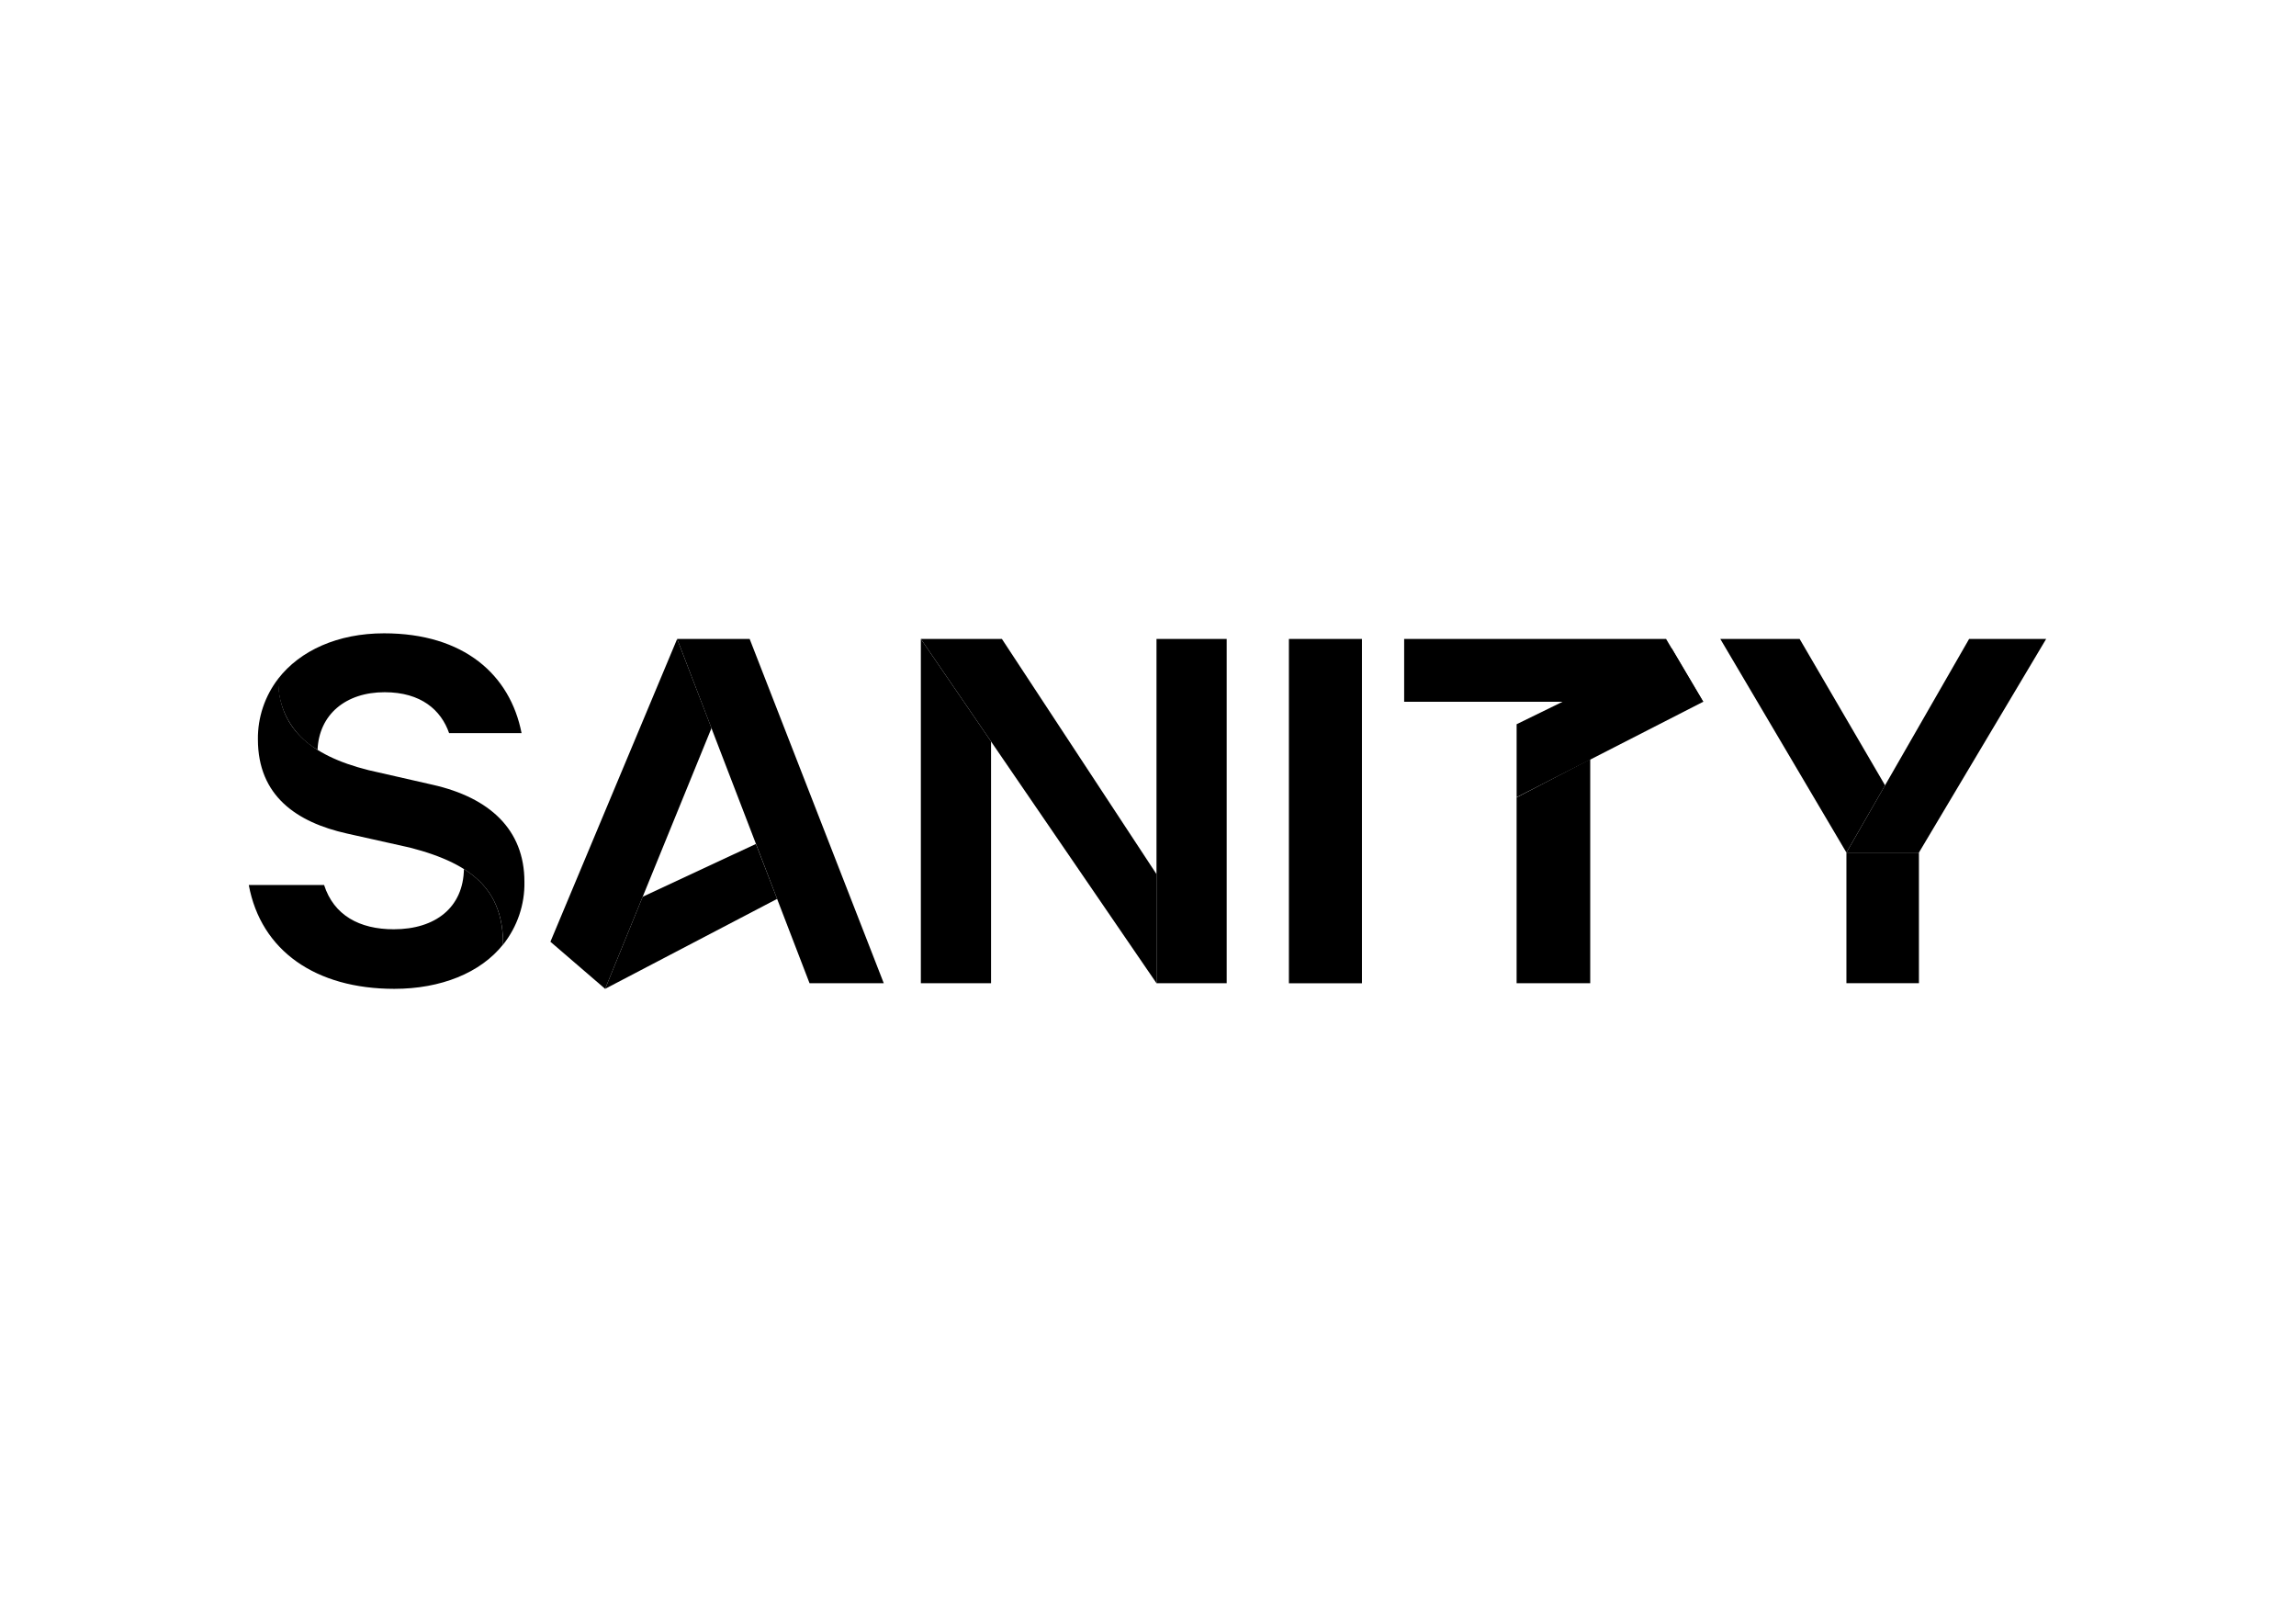
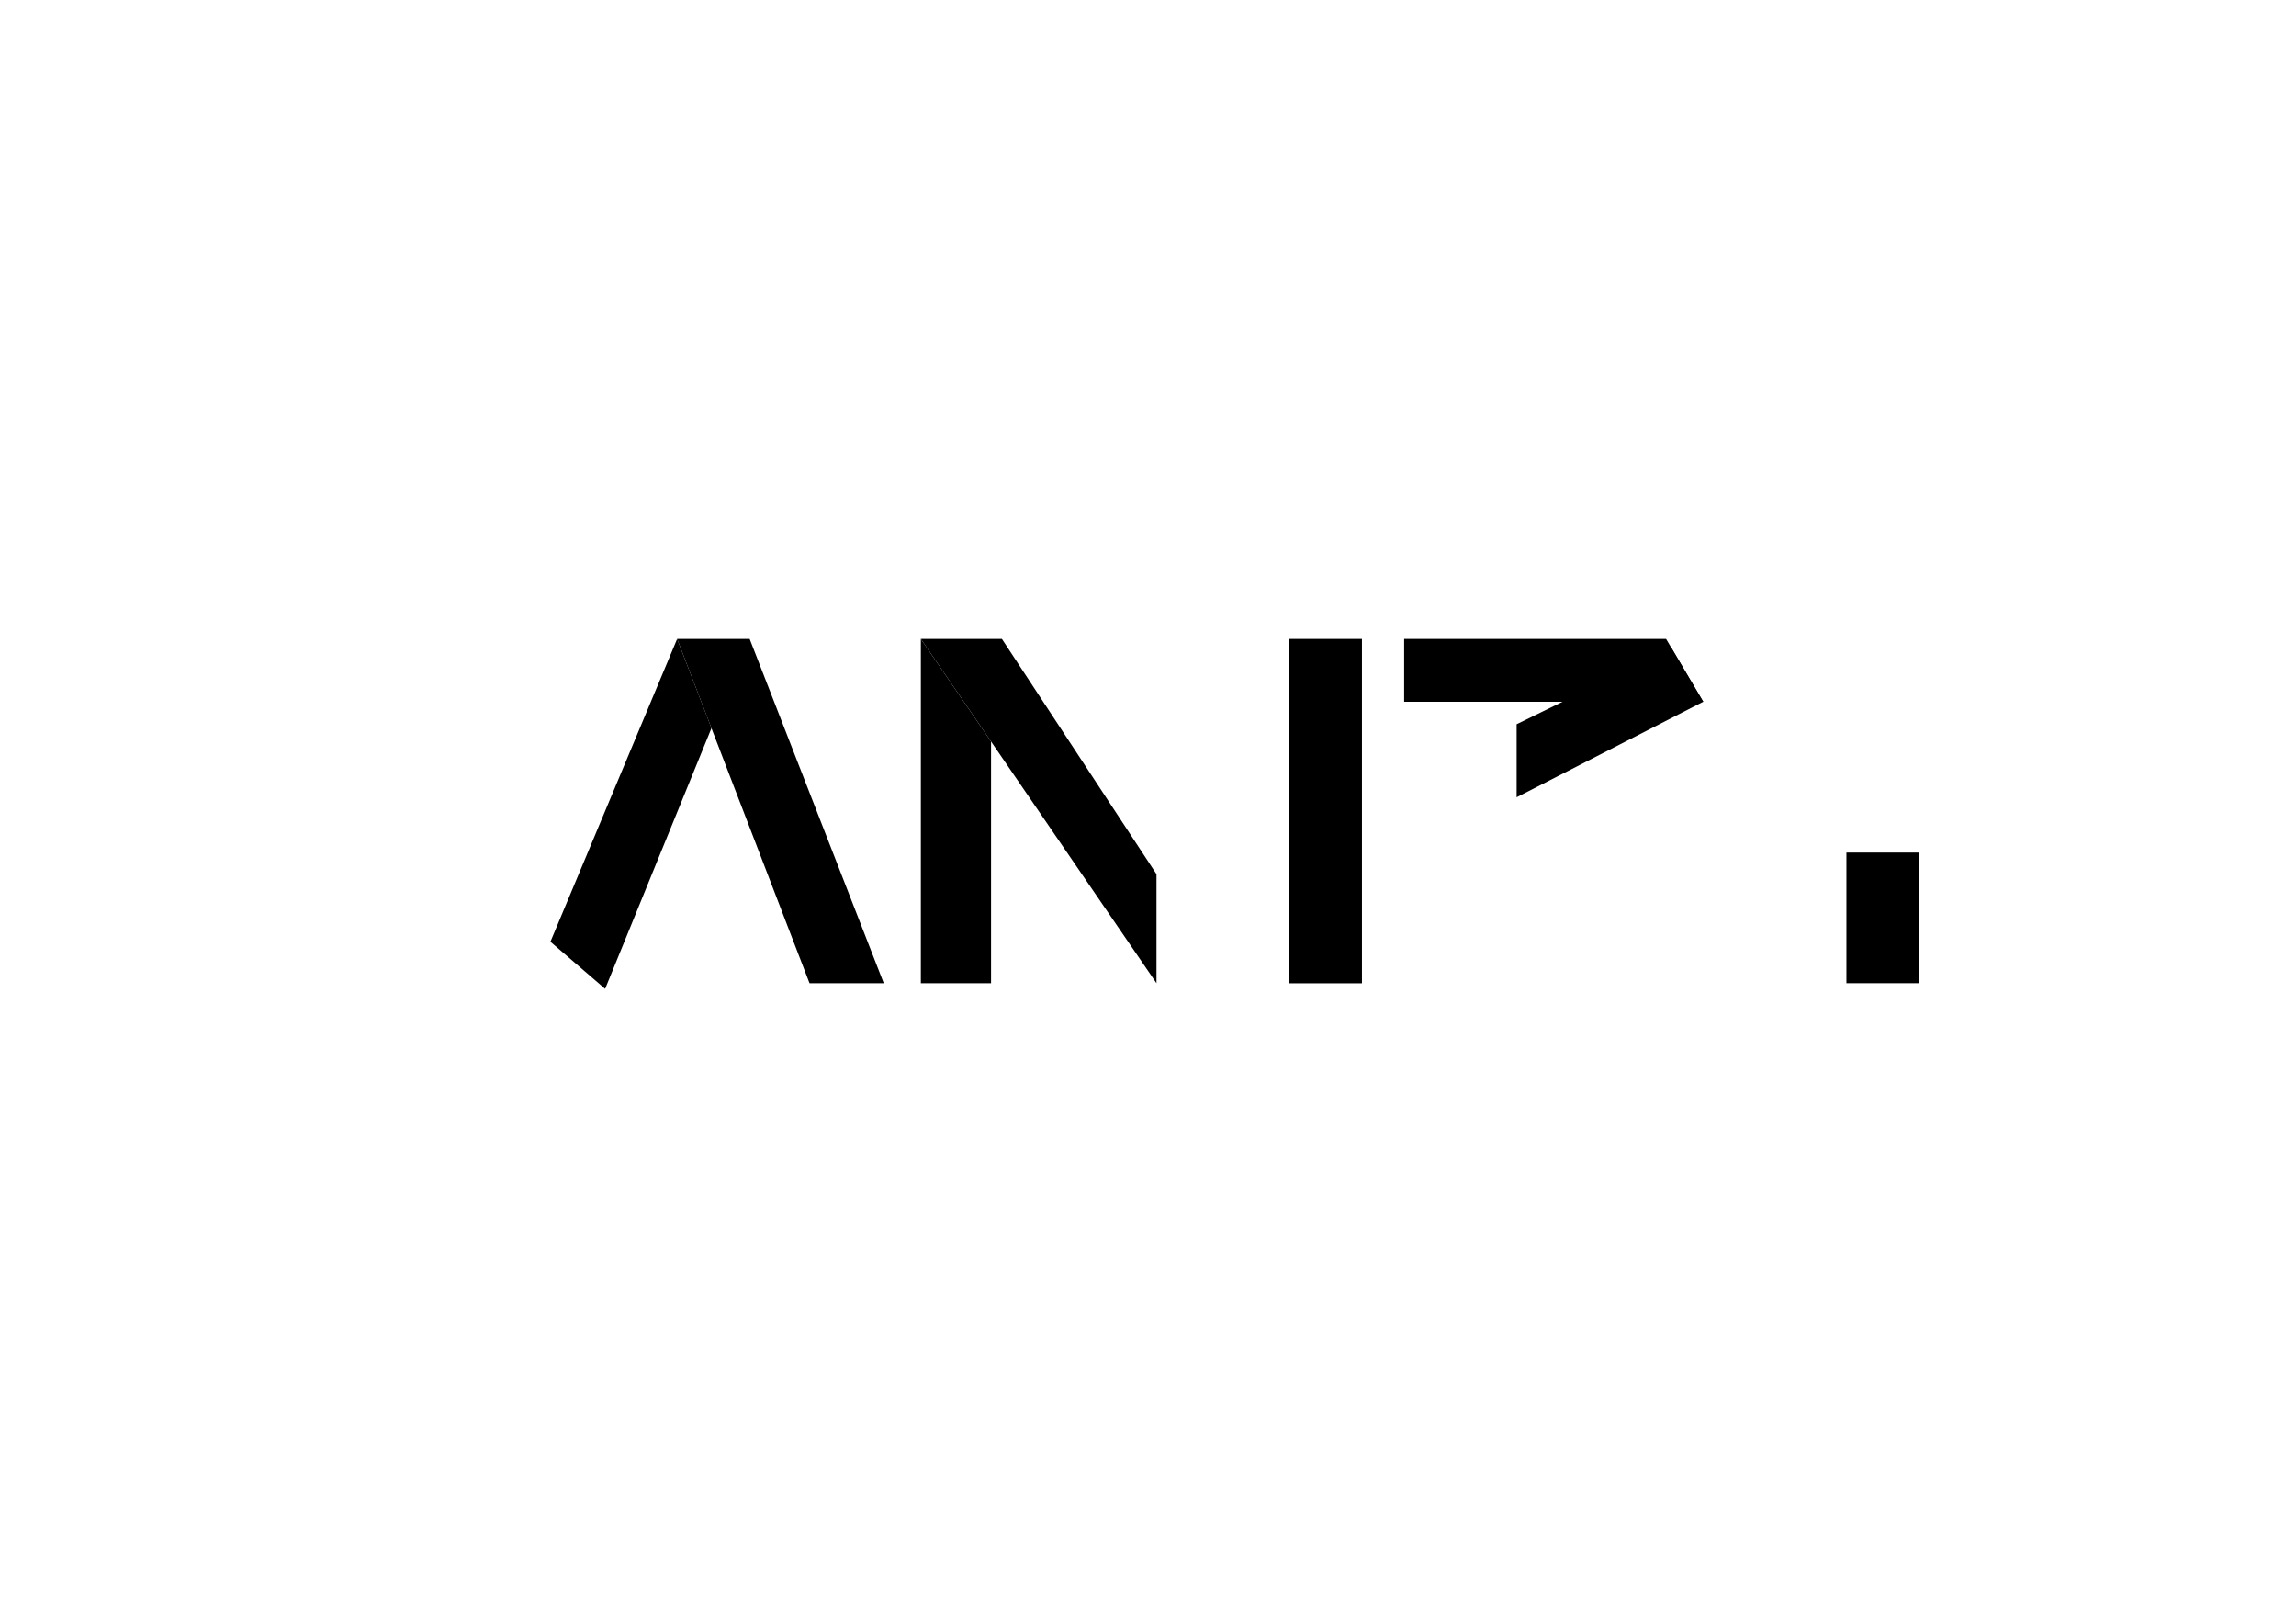
<svg xmlns="http://www.w3.org/2000/svg" xml:space="preserve" id="katman_1" x="0" y="0" version="1.0" viewBox="0 0 1190.55 841.89">
-   <path d="M824.58 393.61v116.13h-38.17v-96.3l38.17-19.83zM313.77 512.66l89.19-46.64-11-28.48-58.72 27.38-19.47 47.74z" class="st0" />
  <path d="m786.42 413.34 96.77-49.52-16.35-27.65-80.42 39.3v37.87z" class="st1" />
  <path d="M513.89 384.42v125.32h-36.4V331.26l36.4 53.16z" class="st0" />
  <path d="m368.93 377.49-55.15 135.17-28.37-24.42 65.71-156.98 17.81 46.23z" class="st1" />
  <path d="M351.12 331.26h37.6l69.54 178.48h-38.49l-68.65-178.48zM519.52 331.26l80.16 121.94v56.54L477.49 331.26h42.03zM706.22 331.26h-37.88v178.51h37.88V331.26zM786.42 363.82H728.1v-32.56h135.82l19.26 32.56H786.42z" class="st2" />
  <path d="M995.03 442.01v67.72h-37.6v-67.72" class="st1" />
-   <path d="m957.43 442.01 63.62-110.75H1061l-65.97 110.75h-37.6z" class="st2" />
-   <path d="m957.43 442.01-65.4-110.75h41.14l44.3 75.9-20.04 34.85z" class="st0" />
-   <path d="M144.27 351.86c0 24.85 15.62 39.64 46.9 47.44l33.14 7.55c29.6 6.68 47.62 23.27 47.62 50.3.23 11.77-3.67 23.27-11.04 32.56 0-26.97-14.2-41.54-48.45-50.3l-32.54-7.27c-26.06-5.84-46.17-19.48-46.17-48.84-.12-11.34 3.58-22.4 10.54-31.44" class="st2" />
-   <path d="M599.68 444.03V331.26h36.4v178.48h-36.4v-65.71zM240.54 450.53c14.13 8.88 20.33 21.31 20.33 39.14-11.7 14.72-32.26 22.99-56.42 22.99-40.67 0-69.13-19.67-75.45-53.84h39.05c5.03 15.69 18.34 22.96 36.11 22.96 21.69 0 36.11-11.37 36.4-31.32M164.58 388.7c-6.45-3.77-11.75-9.18-15.33-15.67-3.57-6.49-5.29-13.8-4.98-21.17 11.29-14.6 30.93-23.52 54.87-23.52 41.43 0 65.4 21.5 71.31 51.76h-37.57c-4.14-11.93-14.52-21.22-33.43-21.22-20.21 0-33.99 11.56-34.79 29.82" class="st0" />
</svg>